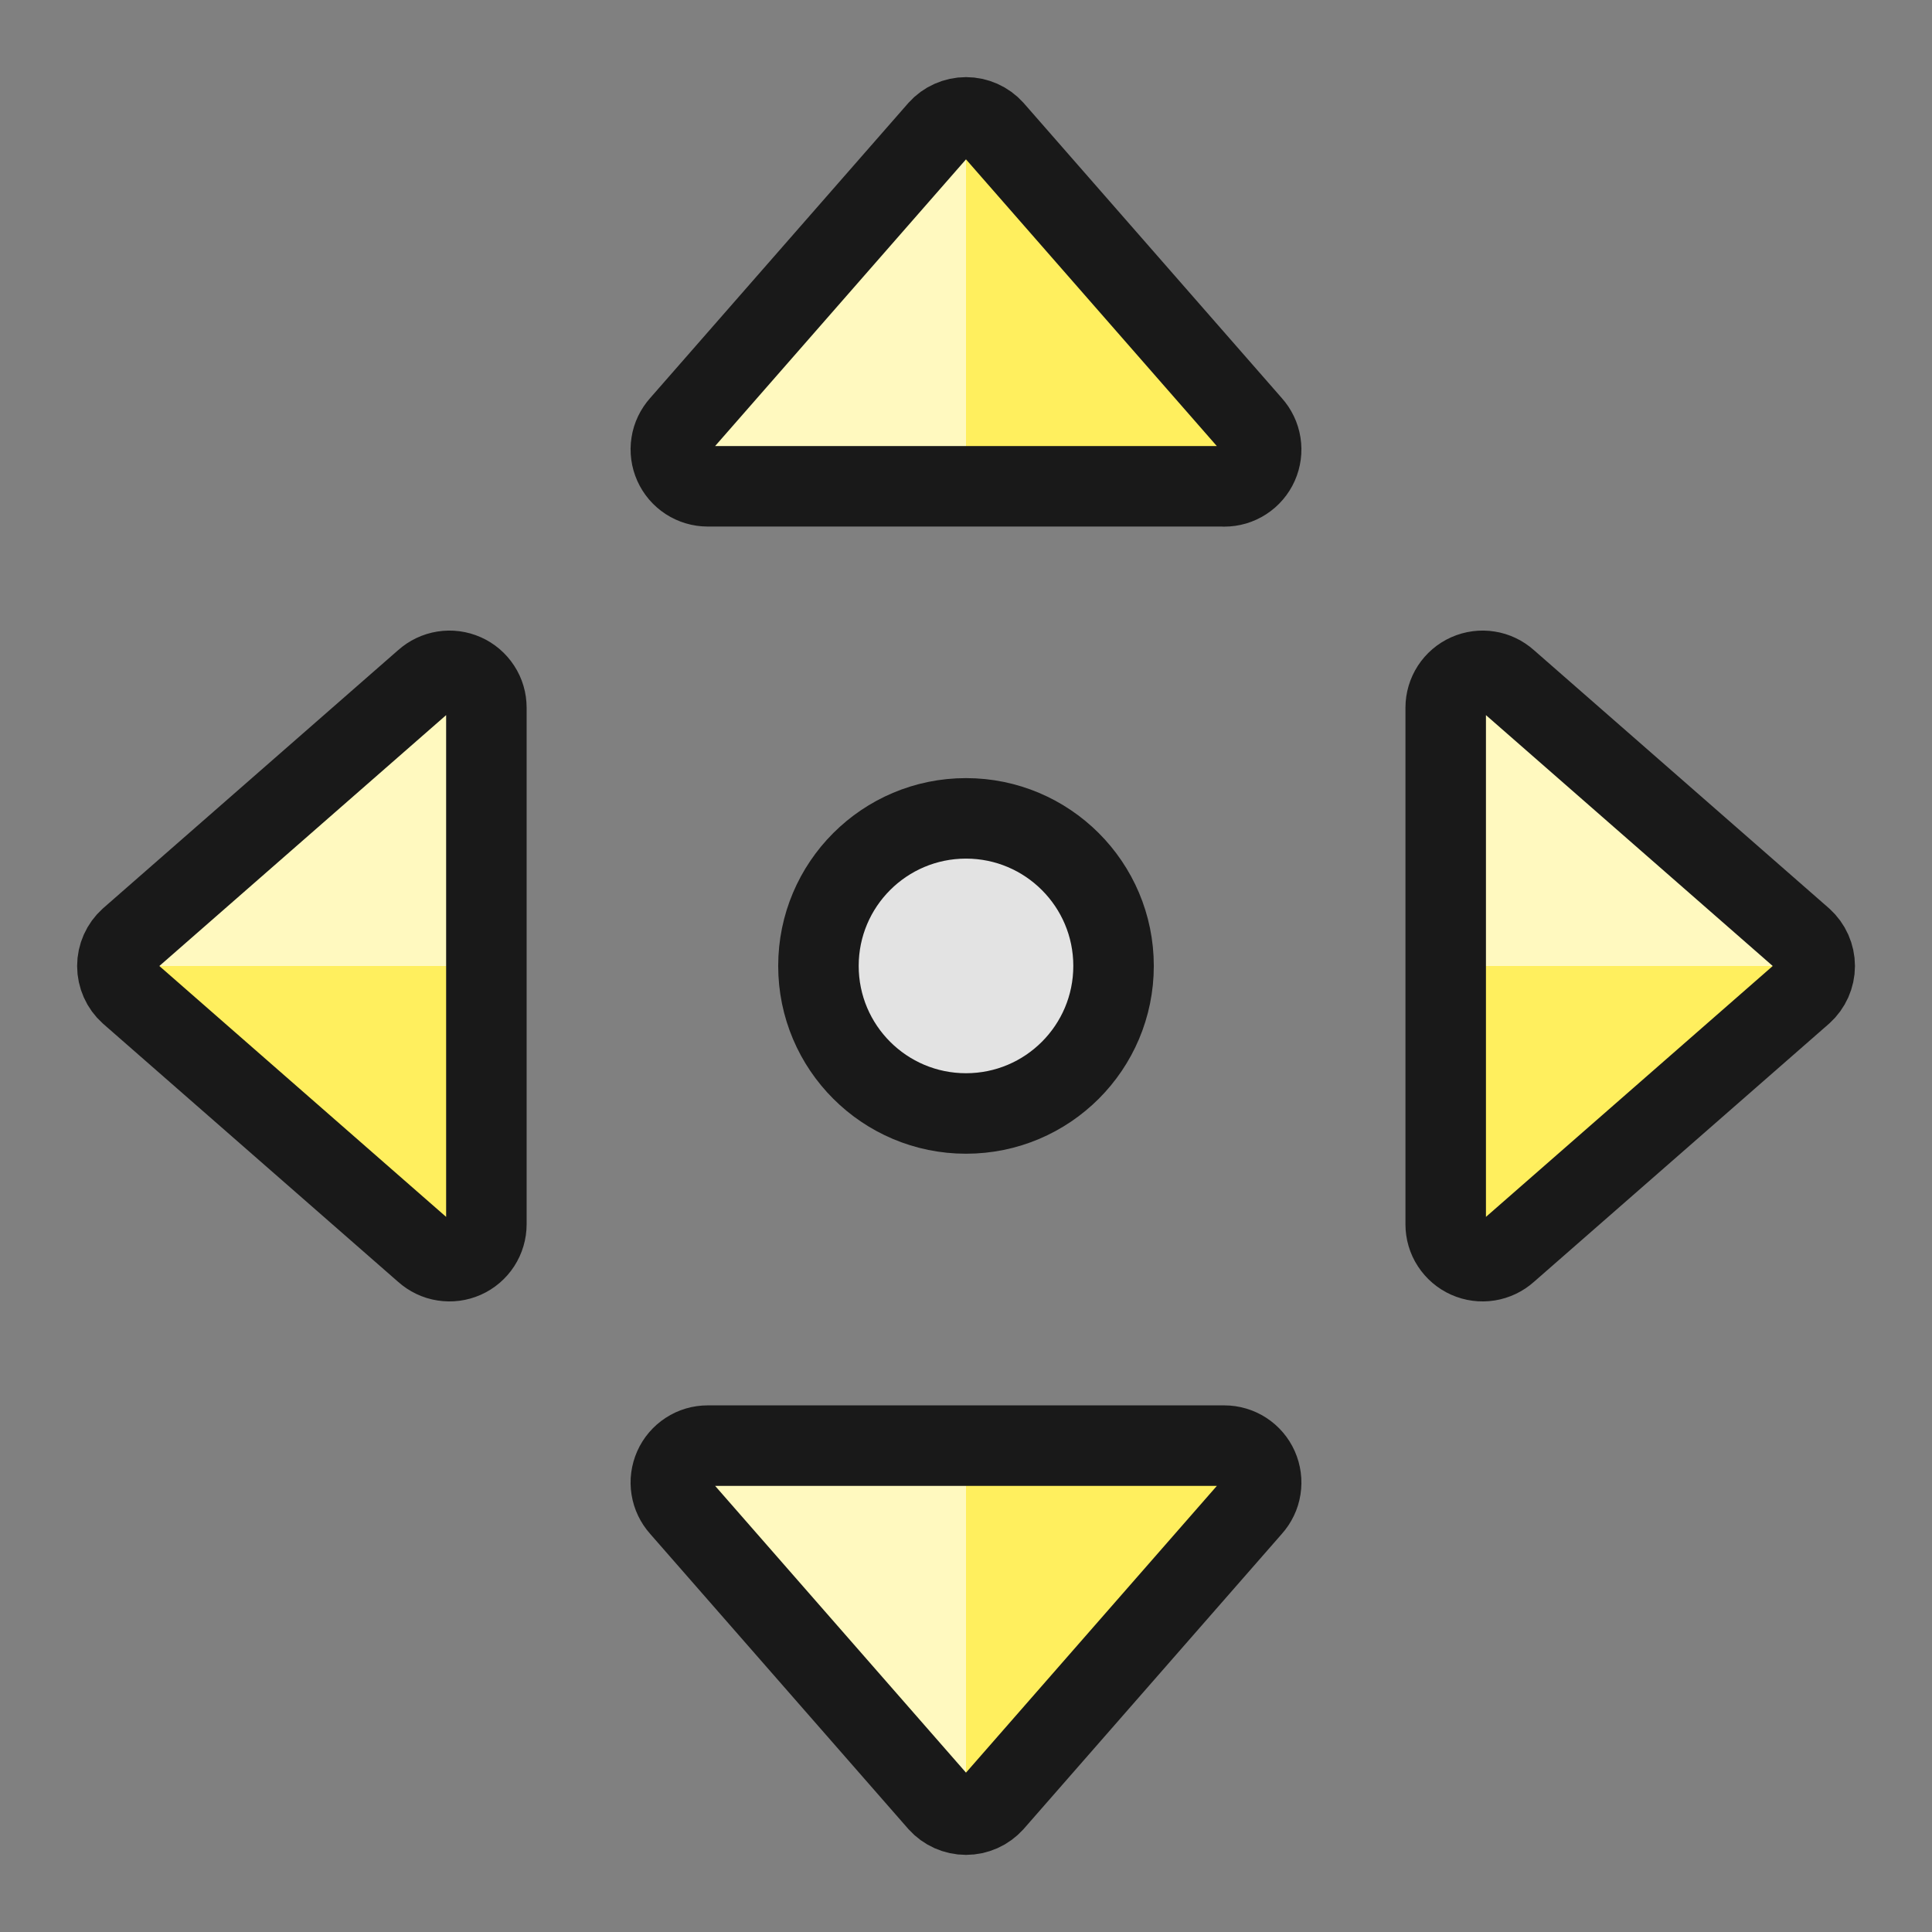
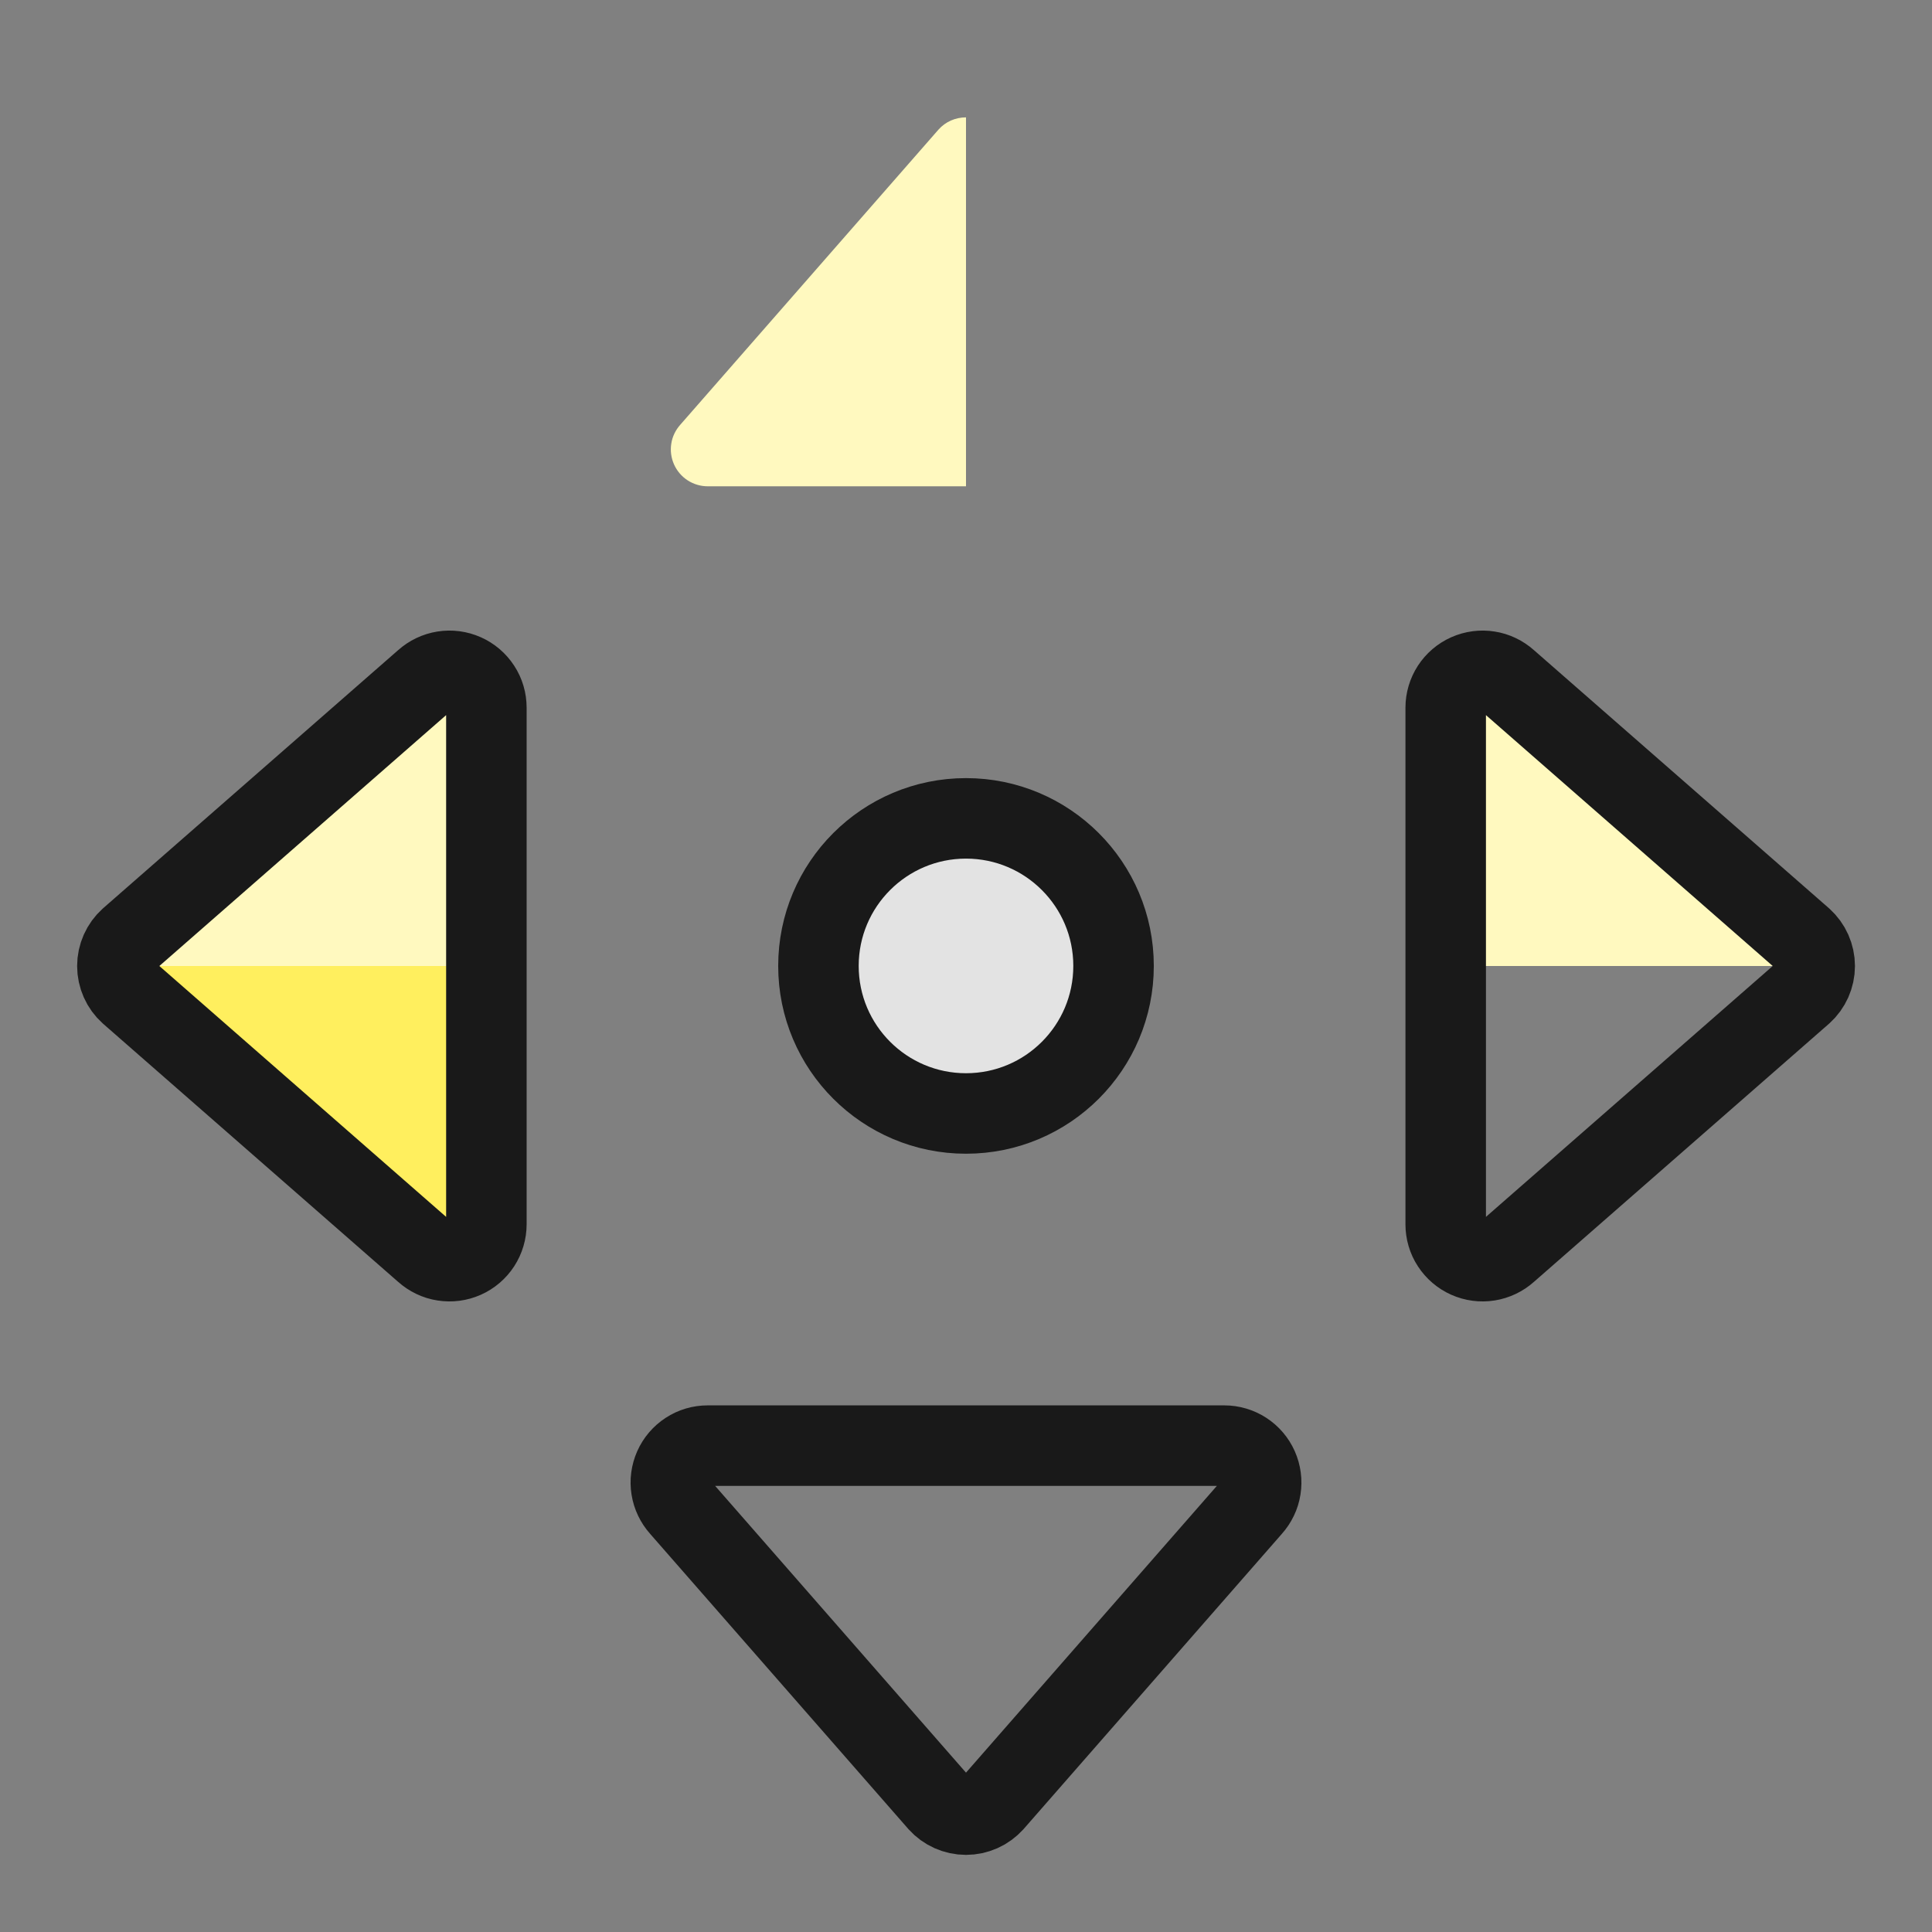
<svg xmlns="http://www.w3.org/2000/svg" fill="none" viewBox="0 0 24 24" id="Direction-Button-2--Streamline-Ultimate">
  <rect x="0" y="0" width="24" height="24" fill="#808080" stroke="none" />
  <desc>Direction Button 2 Streamline Icon: https://streamlinehq.com</desc>
  <path fill="#e3e3e3" stroke="#191919" stroke-linecap="round" stroke-linejoin="round" d="M12 13.832c1.013 0 1.833 -0.821 1.833 -1.833s-0.821 -1.833 -1.833 -1.833c-1.012 0 -1.833 0.821 -1.833 1.833s0.821 1.833 1.833 1.833Z" stroke-width="1" />
-   <path fill="#ffef5e" d="M17.959 15.208c-0 0.089 0.025 0.176 0.074 0.25 0.048 0.074 0.117 0.133 0.198 0.169 0.081 0.036 0.171 0.048 0.258 0.034 0.088 -0.014 0.169 -0.053 0.235 -0.112l3.667 -3.208c0.048 -0.043 0.086 -0.096 0.112 -0.154 0.026 -0.059 0.04 -0.122 0.04 -0.187 0 -0.064 -0.014 -0.128 -0.04 -0.187 -0.026 -0.059 -0.065 -0.111 -0.112 -0.154l-3.667 -3.208c-0.066 -0.059 -0.148 -0.099 -0.235 -0.112 -0.087 -0.014 -0.177 -0.002 -0.258 0.034 -0.081 0.036 -0.15 0.095 -0.198 0.169 -0.048 0.074 -0.074 0.161 -0.074 0.25v6.417Z" stroke-width="1" />
  <path fill="#fff9bf" d="M22.542 12c0 -0.064 -0.013 -0.128 -0.04 -0.187 -0.026 -0.059 -0.065 -0.111 -0.112 -0.154L18.723 8.451c-0.066 -0.059 -0.147 -0.098 -0.235 -0.112 -0.087 -0.014 -0.177 -0.002 -0.258 0.034 -0.081 0.036 -0.149 0.095 -0.198 0.169 -0.048 0.074 -0.074 0.161 -0.074 0.249V12h4.583Z" stroke-width="1" />
  <path fill="#ffef5e" d="M6.042 8.792c0 -0.089 -0.025 -0.176 -0.074 -0.25 -0.048 -0.074 -0.117 -0.133 -0.198 -0.169 -0.081 -0.036 -0.171 -0.048 -0.258 -0.034 -0.088 0.014 -0.169 0.053 -0.235 0.112L1.61 11.659c-0.048 0.043 -0.086 0.096 -0.112 0.154 -0.026 0.059 -0.04 0.122 -0.04 0.187 0 0.064 0.014 0.128 0.04 0.187 0.026 0.059 0.064 0.111 0.112 0.154l3.667 3.208c0.066 0.059 0.148 0.099 0.235 0.112 0.088 0.014 0.177 0.002 0.258 -0.034 0.081 -0.036 0.15 -0.095 0.198 -0.169 0.048 -0.074 0.074 -0.161 0.074 -0.25V8.792Z" stroke-width="1" />
  <path fill="#fff9bf" d="M6.042 12V8.792c0 -0.089 -0.025 -0.176 -0.074 -0.25 -0.048 -0.074 -0.117 -0.133 -0.198 -0.169 -0.081 -0.036 -0.171 -0.048 -0.258 -0.034 -0.088 0.014 -0.169 0.053 -0.235 0.112L1.61 11.659c-0.048 0.043 -0.086 0.096 -0.112 0.154 -0.026 0.059 -0.039 0.122 -0.039 0.187h4.583Z" stroke-width="1" />
-   <path fill="#ffef5e" d="M15.208 6.042c0.089 0 0.175 -0.025 0.25 -0.074 0.074 -0.048 0.133 -0.117 0.169 -0.198 0.036 -0.081 0.048 -0.171 0.034 -0.258 -0.014 -0.088 -0.053 -0.169 -0.112 -0.235L12.341 1.61c-0.043 -0.048 -0.096 -0.086 -0.154 -0.112 -0.059 -0.026 -0.122 -0.04 -0.187 -0.04 -0.064 0 -0.128 0.014 -0.187 0.04 -0.059 0.026 -0.111 0.064 -0.154 0.112L8.451 5.276c-0.059 0.066 -0.099 0.148 -0.112 0.235 -0.014 0.088 -0.002 0.177 0.034 0.258 0.036 0.081 0.095 0.15 0.169 0.198 0.074 0.048 0.161 0.074 0.25 0.074h6.417Z" stroke-width="1" />
  <path fill="#fff9bf" d="M12 1.458c-0.064 -0 -0.128 0.013 -0.187 0.039 -0.059 0.026 -0.111 0.064 -0.154 0.112L8.451 5.276c-0.059 0.066 -0.099 0.148 -0.112 0.235 -0.014 0.088 -0.002 0.177 0.034 0.258 0.036 0.081 0.095 0.15 0.169 0.198 0.074 0.048 0.161 0.074 0.25 0.074H12V1.458Z" stroke-width="1" />
-   <path fill="#ffef5e" d="M8.792 17.958c-0.089 -0 -0.176 0.025 -0.25 0.074 -0.074 0.048 -0.133 0.117 -0.169 0.198s-0.048 0.171 -0.034 0.258c0.014 0.088 0.053 0.169 0.112 0.235l3.208 3.667c0.043 0.048 0.096 0.086 0.154 0.112 0.059 0.026 0.122 0.04 0.187 0.04 0.064 0 0.128 -0.014 0.187 -0.04 0.059 -0.026 0.111 -0.065 0.154 -0.112l3.208 -3.667c0.059 -0.066 0.099 -0.148 0.112 -0.235 0.014 -0.087 0.002 -0.177 -0.034 -0.258 -0.036 -0.081 -0.095 -0.15 -0.169 -0.198 -0.074 -0.048 -0.161 -0.074 -0.25 -0.074H8.792Z" stroke-width="1" />
-   <path fill="#fff9bf" d="M12 17.958H8.792c-0.089 -0 -0.176 0.025 -0.25 0.074 -0.074 0.048 -0.133 0.117 -0.169 0.198s-0.048 0.171 -0.034 0.258c0.014 0.088 0.053 0.169 0.112 0.235l3.208 3.667c0.043 0.048 0.096 0.086 0.154 0.112 0.059 0.026 0.122 0.039 0.187 0.039v-4.583Z" stroke-width="1" />
  <path stroke="#191919" stroke-linecap="round" stroke-linejoin="round" d="M17.959 15.208c-0 0.089 0.025 0.176 0.074 0.25 0.048 0.074 0.117 0.133 0.198 0.169 0.081 0.036 0.171 0.048 0.258 0.034 0.088 -0.014 0.169 -0.053 0.235 -0.112l3.667 -3.208c0.048 -0.043 0.086 -0.096 0.112 -0.154 0.026 -0.059 0.04 -0.122 0.04 -0.187 0 -0.064 -0.014 -0.128 -0.04 -0.187 -0.026 -0.059 -0.065 -0.111 -0.112 -0.154l-3.667 -3.208c-0.066 -0.059 -0.148 -0.099 -0.235 -0.112 -0.087 -0.014 -0.177 -0.002 -0.258 0.034 -0.081 0.036 -0.15 0.095 -0.198 0.169 -0.048 0.074 -0.074 0.161 -0.074 0.25v6.417Z" stroke-width="1" />
  <path stroke="#191919" stroke-linecap="round" stroke-linejoin="round" d="M6.042 8.792c0 -0.089 -0.025 -0.176 -0.074 -0.25 -0.048 -0.074 -0.117 -0.133 -0.198 -0.169 -0.081 -0.036 -0.171 -0.048 -0.258 -0.034 -0.088 0.014 -0.169 0.053 -0.235 0.112L1.61 11.659c-0.048 0.043 -0.086 0.096 -0.112 0.154 -0.026 0.059 -0.04 0.122 -0.04 0.187 0 0.064 0.014 0.128 0.04 0.187 0.026 0.059 0.064 0.111 0.112 0.154l3.667 3.208c0.066 0.059 0.148 0.099 0.235 0.112 0.088 0.014 0.177 0.002 0.258 -0.034 0.081 -0.036 0.15 -0.095 0.198 -0.169 0.048 -0.074 0.074 -0.161 0.074 -0.25V8.792Z" stroke-width="1" />
-   <path stroke="#191919" stroke-linecap="round" stroke-linejoin="round" d="M15.208 6.042c0.089 0 0.175 -0.025 0.25 -0.074 0.074 -0.048 0.133 -0.117 0.169 -0.198 0.036 -0.081 0.048 -0.171 0.034 -0.258 -0.014 -0.088 -0.053 -0.169 -0.112 -0.235L12.341 1.61c-0.043 -0.048 -0.096 -0.086 -0.154 -0.112 -0.059 -0.026 -0.122 -0.04 -0.187 -0.04 -0.064 0 -0.128 0.014 -0.187 0.04 -0.059 0.026 -0.111 0.064 -0.154 0.112L8.451 5.276c-0.059 0.066 -0.099 0.148 -0.112 0.235 -0.014 0.088 -0.002 0.177 0.034 0.258 0.036 0.081 0.095 0.15 0.169 0.198 0.074 0.048 0.161 0.074 0.25 0.074h6.417Z" stroke-width="1" />
  <path stroke="#191919" stroke-linecap="round" stroke-linejoin="round" d="M8.792 17.958c-0.089 -0 -0.176 0.025 -0.25 0.074 -0.074 0.048 -0.133 0.117 -0.169 0.198s-0.048 0.171 -0.034 0.258c0.014 0.088 0.053 0.169 0.112 0.235l3.208 3.667c0.043 0.048 0.096 0.086 0.154 0.112 0.059 0.026 0.122 0.04 0.187 0.04 0.064 0 0.128 -0.014 0.187 -0.04 0.059 -0.026 0.111 -0.065 0.154 -0.112l3.208 -3.667c0.059 -0.066 0.099 -0.148 0.112 -0.235 0.014 -0.087 0.002 -0.177 -0.034 -0.258 -0.036 -0.081 -0.095 -0.15 -0.169 -0.198 -0.074 -0.048 -0.161 -0.074 -0.25 -0.074H8.792Z" stroke-width="1" />
</svg>